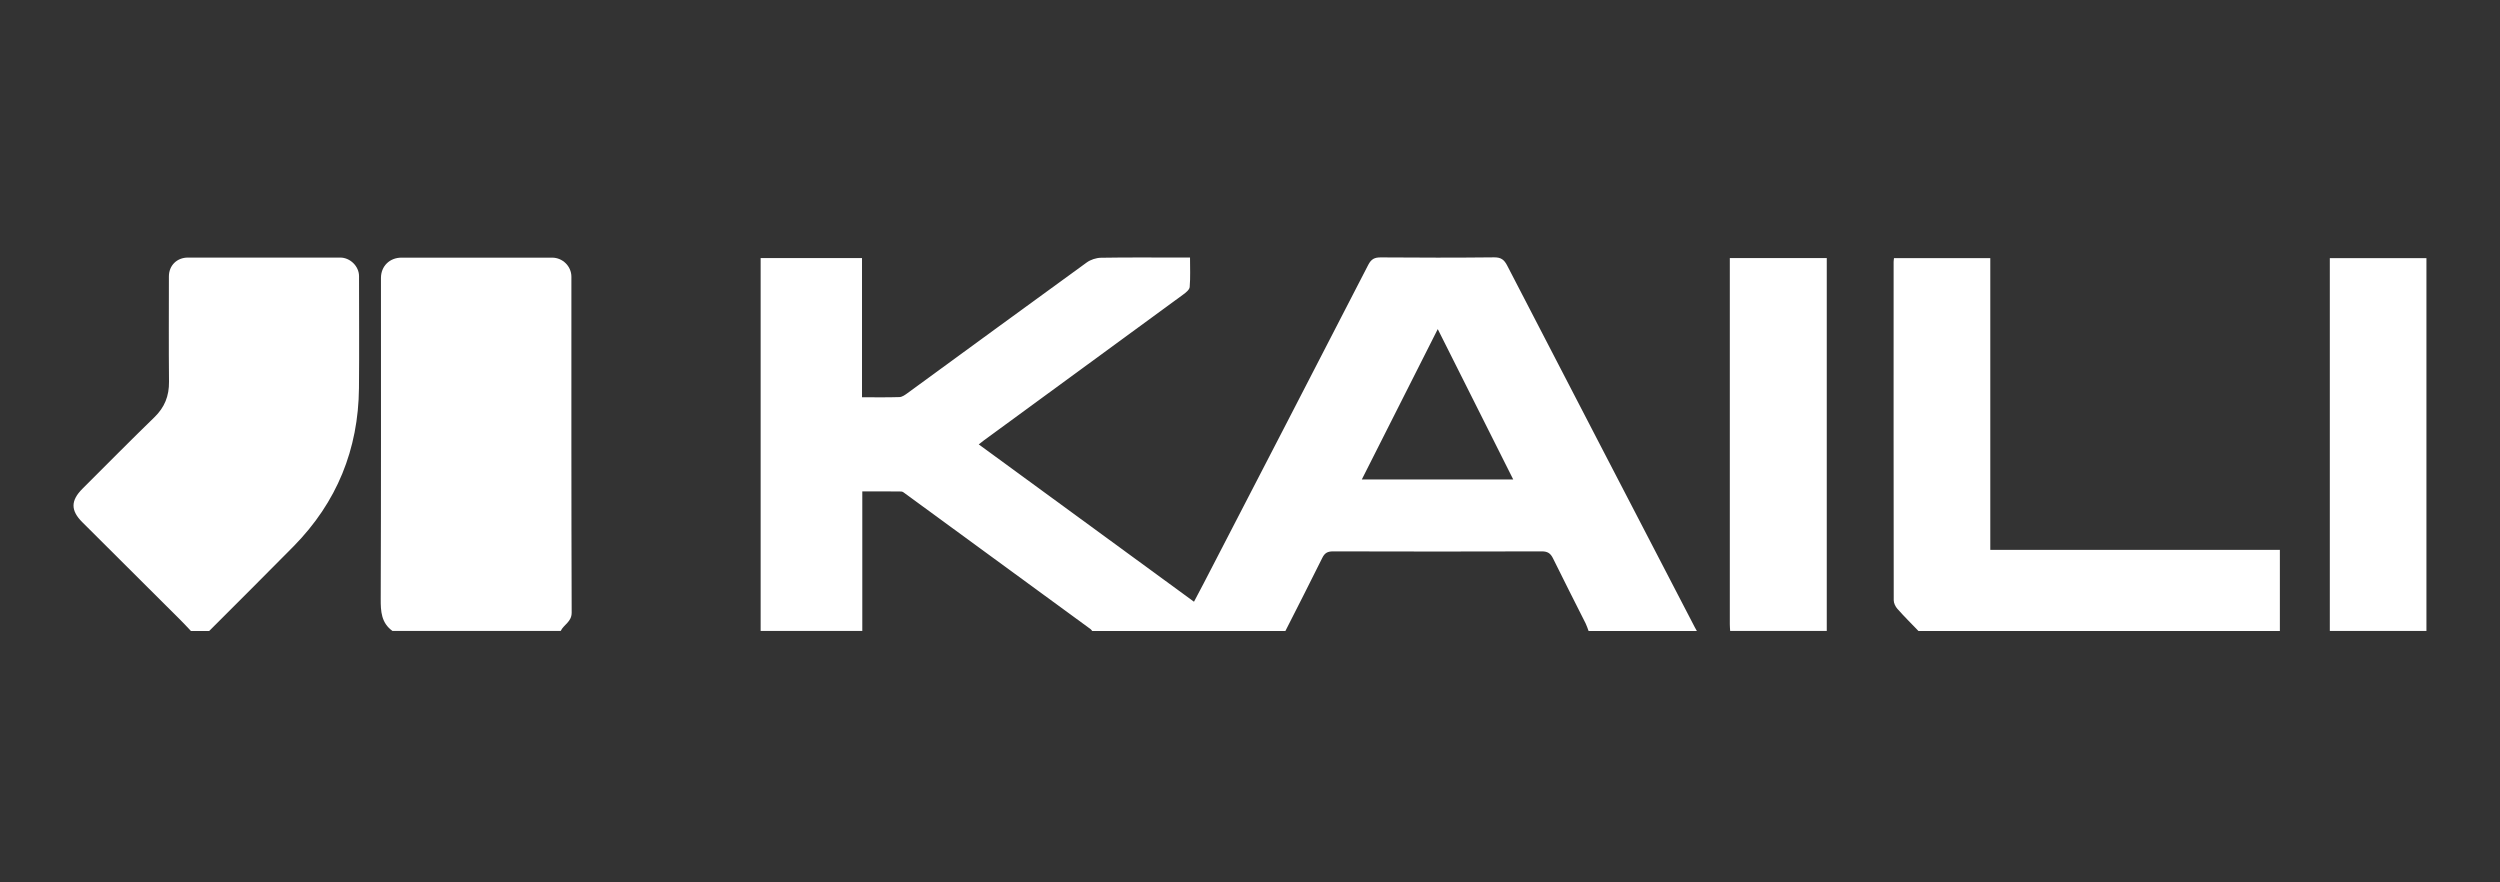
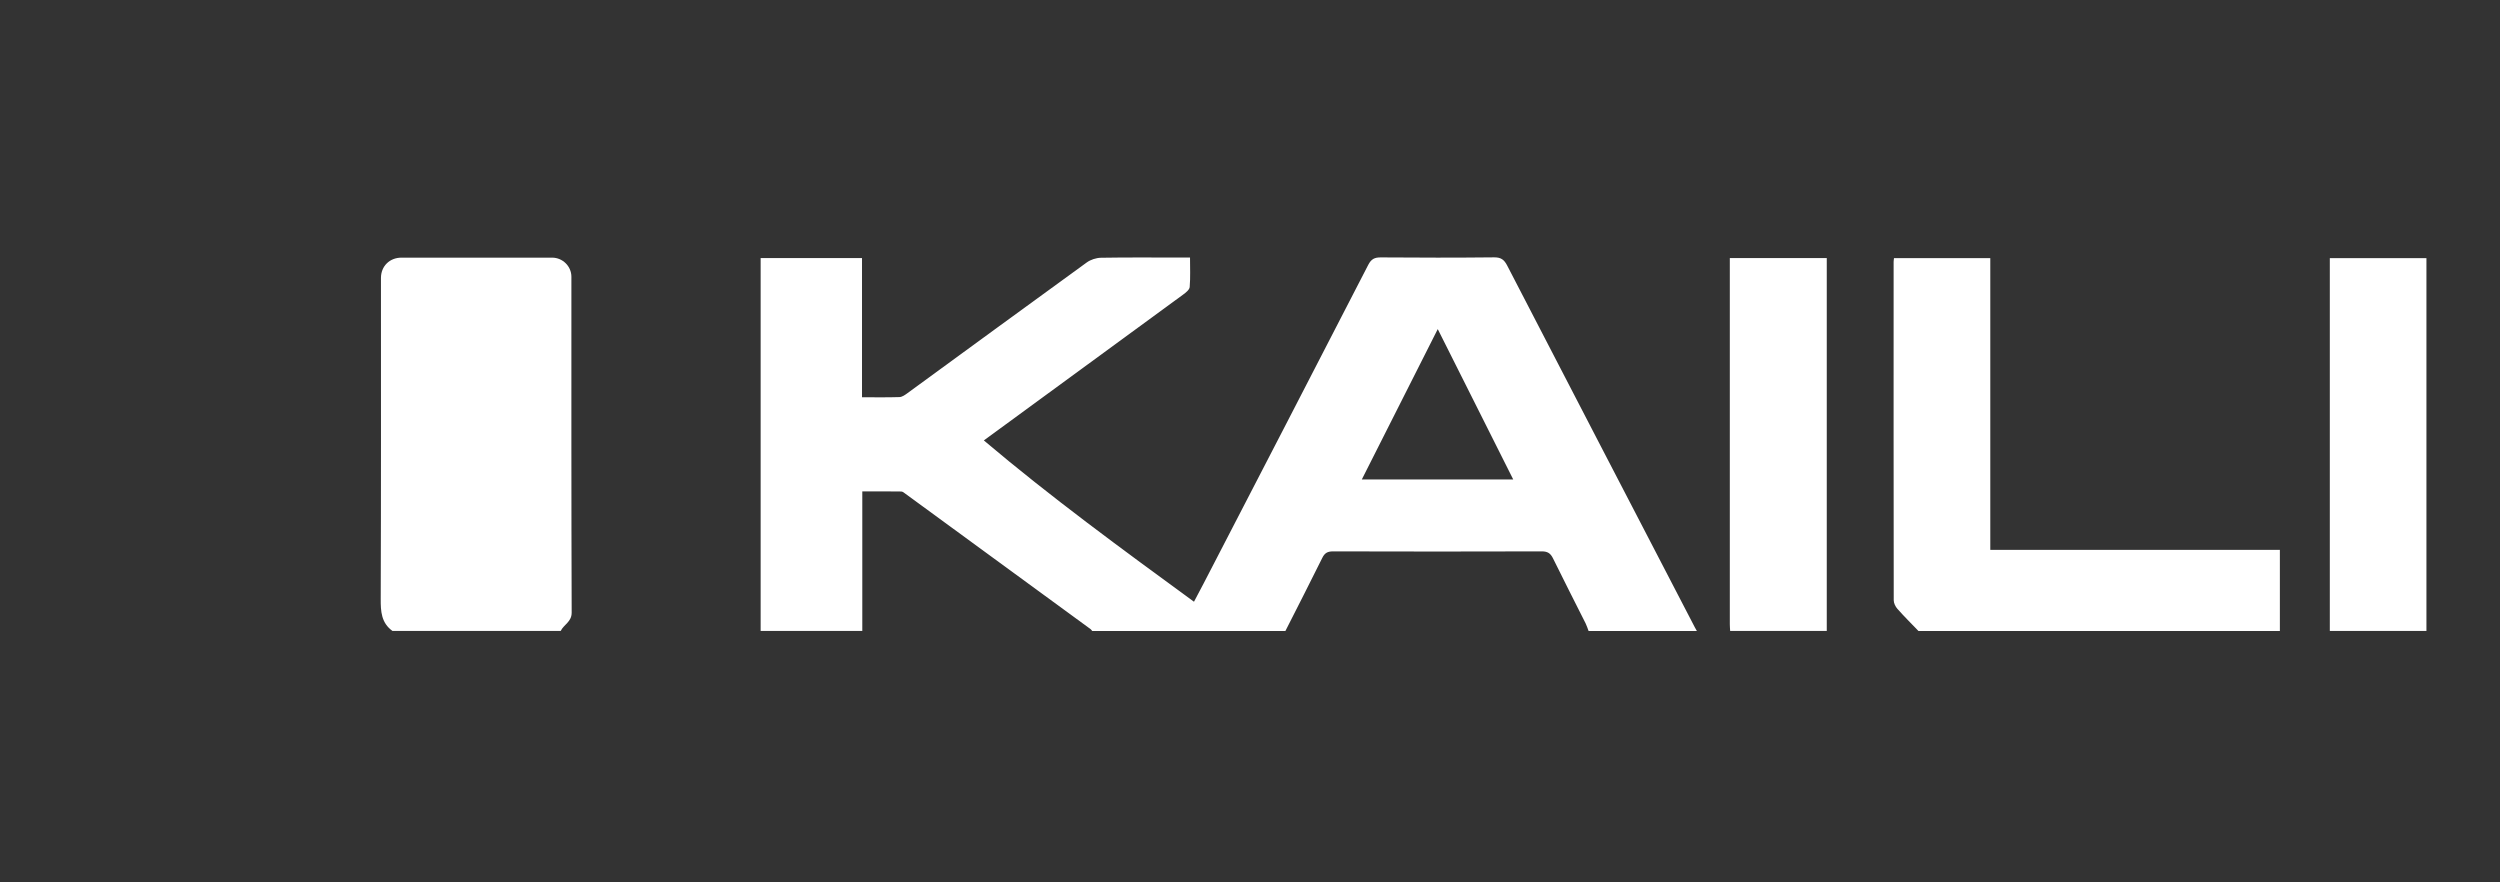
<svg xmlns="http://www.w3.org/2000/svg" width="136" height="48" viewBox="0 0 136 48" fill="none">
  <rect x="0" y="0" width="136" height="48" fill="#333333" stroke="none" />
-   <path d="M41.379 34.323V14.038H46.893V21.611C47.613 21.611 48.273 21.623 48.933 21.601C49.079 21.596 49.235 21.483 49.364 21.389C52.615 19.018 55.86 16.64 59.117 14.279C59.328 14.126 59.63 14.027 59.892 14.022C61.341 13.997 62.791 14.011 64.24 14.011C64.389 14.011 64.537 14.011 64.737 14.011C64.737 14.572 64.763 15.096 64.719 15.614C64.707 15.764 64.504 15.922 64.356 16.03C60.747 18.676 57.132 21.316 53.521 23.959C53.436 24.02 53.355 24.088 53.244 24.175C57.147 27.029 61.032 29.869 64.953 32.734C65.141 32.378 65.31 32.063 65.474 31.746C68.463 25.969 71.456 20.195 74.431 14.411C74.598 14.088 74.779 14 75.121 14.003C77.175 14.019 79.229 14.022 81.281 14C81.656 13.997 81.827 14.128 81.991 14.446C85.387 21.011 88.794 27.569 92.199 34.128C92.234 34.194 92.272 34.258 92.309 34.325H86.419C86.365 34.187 86.323 34.044 86.258 33.913C85.667 32.734 85.064 31.56 84.484 30.376C84.347 30.097 84.188 29.993 83.869 29.995C80.085 30.007 76.302 30.006 72.519 29.995C72.221 29.995 72.065 30.08 71.933 30.348C71.276 31.678 70.597 33 69.926 34.325H59.415C59.386 34.291 59.363 34.25 59.328 34.225C55.973 31.771 52.618 29.317 49.262 26.865C49.191 26.813 49.108 26.739 49.03 26.738C48.33 26.728 47.629 26.731 46.909 26.731V34.323H41.38H41.379ZM78.214 17.903C76.819 20.666 75.458 23.362 74.083 26.082H82.319C80.947 23.348 79.597 20.658 78.214 17.903Z" fill="white" />
+   <path d="M41.379 34.323V14.038H46.893V21.611C47.613 21.611 48.273 21.623 48.933 21.601C49.079 21.596 49.235 21.483 49.364 21.389C52.615 19.018 55.86 16.64 59.117 14.279C59.328 14.126 59.63 14.027 59.892 14.022C61.341 13.997 62.791 14.011 64.24 14.011C64.389 14.011 64.537 14.011 64.737 14.011C64.737 14.572 64.763 15.096 64.719 15.614C64.707 15.764 64.504 15.922 64.356 16.03C60.747 18.676 57.132 21.316 53.521 23.959C57.147 27.029 61.032 29.869 64.953 32.734C65.141 32.378 65.31 32.063 65.474 31.746C68.463 25.969 71.456 20.195 74.431 14.411C74.598 14.088 74.779 14 75.121 14.003C77.175 14.019 79.229 14.022 81.281 14C81.656 13.997 81.827 14.128 81.991 14.446C85.387 21.011 88.794 27.569 92.199 34.128C92.234 34.194 92.272 34.258 92.309 34.325H86.419C86.365 34.187 86.323 34.044 86.258 33.913C85.667 32.734 85.064 31.56 84.484 30.376C84.347 30.097 84.188 29.993 83.869 29.995C80.085 30.007 76.302 30.006 72.519 29.995C72.221 29.995 72.065 30.08 71.933 30.348C71.276 31.678 70.597 33 69.926 34.325H59.415C59.386 34.291 59.363 34.25 59.328 34.225C55.973 31.771 52.618 29.317 49.262 26.865C49.191 26.813 49.108 26.739 49.03 26.738C48.33 26.728 47.629 26.731 46.909 26.731V34.323H41.38H41.379ZM78.214 17.903C76.819 20.666 75.458 23.362 74.083 26.082H82.319C80.947 23.348 79.597 20.658 78.214 17.903Z" fill="white" />
  <path d="M21.349 34.323C20.743 33.883 20.708 33.269 20.711 32.579C20.733 26.759 20.724 20.939 20.724 15.12C20.724 14.482 21.195 14.016 21.84 14.016C24.573 14.016 27.304 14.016 30.037 14.016C30.607 14.016 31.084 14.485 31.084 15.054C31.084 21.144 31.078 27.235 31.099 33.326C31.1 33.831 30.669 33.975 30.502 34.324H21.349V34.323Z" fill="white" />
-   <path d="M10.385 34.324C10.199 34.128 10.018 33.928 9.826 33.738C8.044 31.961 6.261 30.184 4.478 28.408C3.837 27.77 3.841 27.23 4.488 26.585C5.79 25.288 7.08 23.979 8.4 22.698C8.959 22.156 9.202 21.536 9.194 20.767C9.175 18.857 9.188 16.946 9.188 15.037C9.188 14.443 9.624 14.012 10.223 14.012C12.985 14.012 15.748 14.012 18.51 14.012C19.049 14.012 19.531 14.487 19.531 15.02C19.531 17.05 19.547 19.08 19.528 21.112C19.495 24.448 18.323 27.329 15.975 29.716C14.453 31.263 12.913 32.789 11.38 34.325H10.383L10.385 34.324Z" fill="white" />
  <path d="M104.361 34.323C103.977 33.923 103.583 33.533 103.216 33.118C103.109 32.997 103.019 32.81 103.019 32.654C103.01 26.517 103.011 20.381 103.013 14.246C103.013 14.188 103.024 14.13 103.033 14.043H108.272V29.912H124.025V34.325H104.361V34.323Z" fill="white" />
  <path d="M94.12 34.321C94.114 34.201 94.102 34.081 94.102 33.962C94.102 27.466 94.102 20.969 94.102 14.474V14.039H99.376V34.321H94.12Z" fill="white" />
  <path d="M126.742 34.323V14.043H131.998V34.323H126.742Z" fill="white" />
</svg>